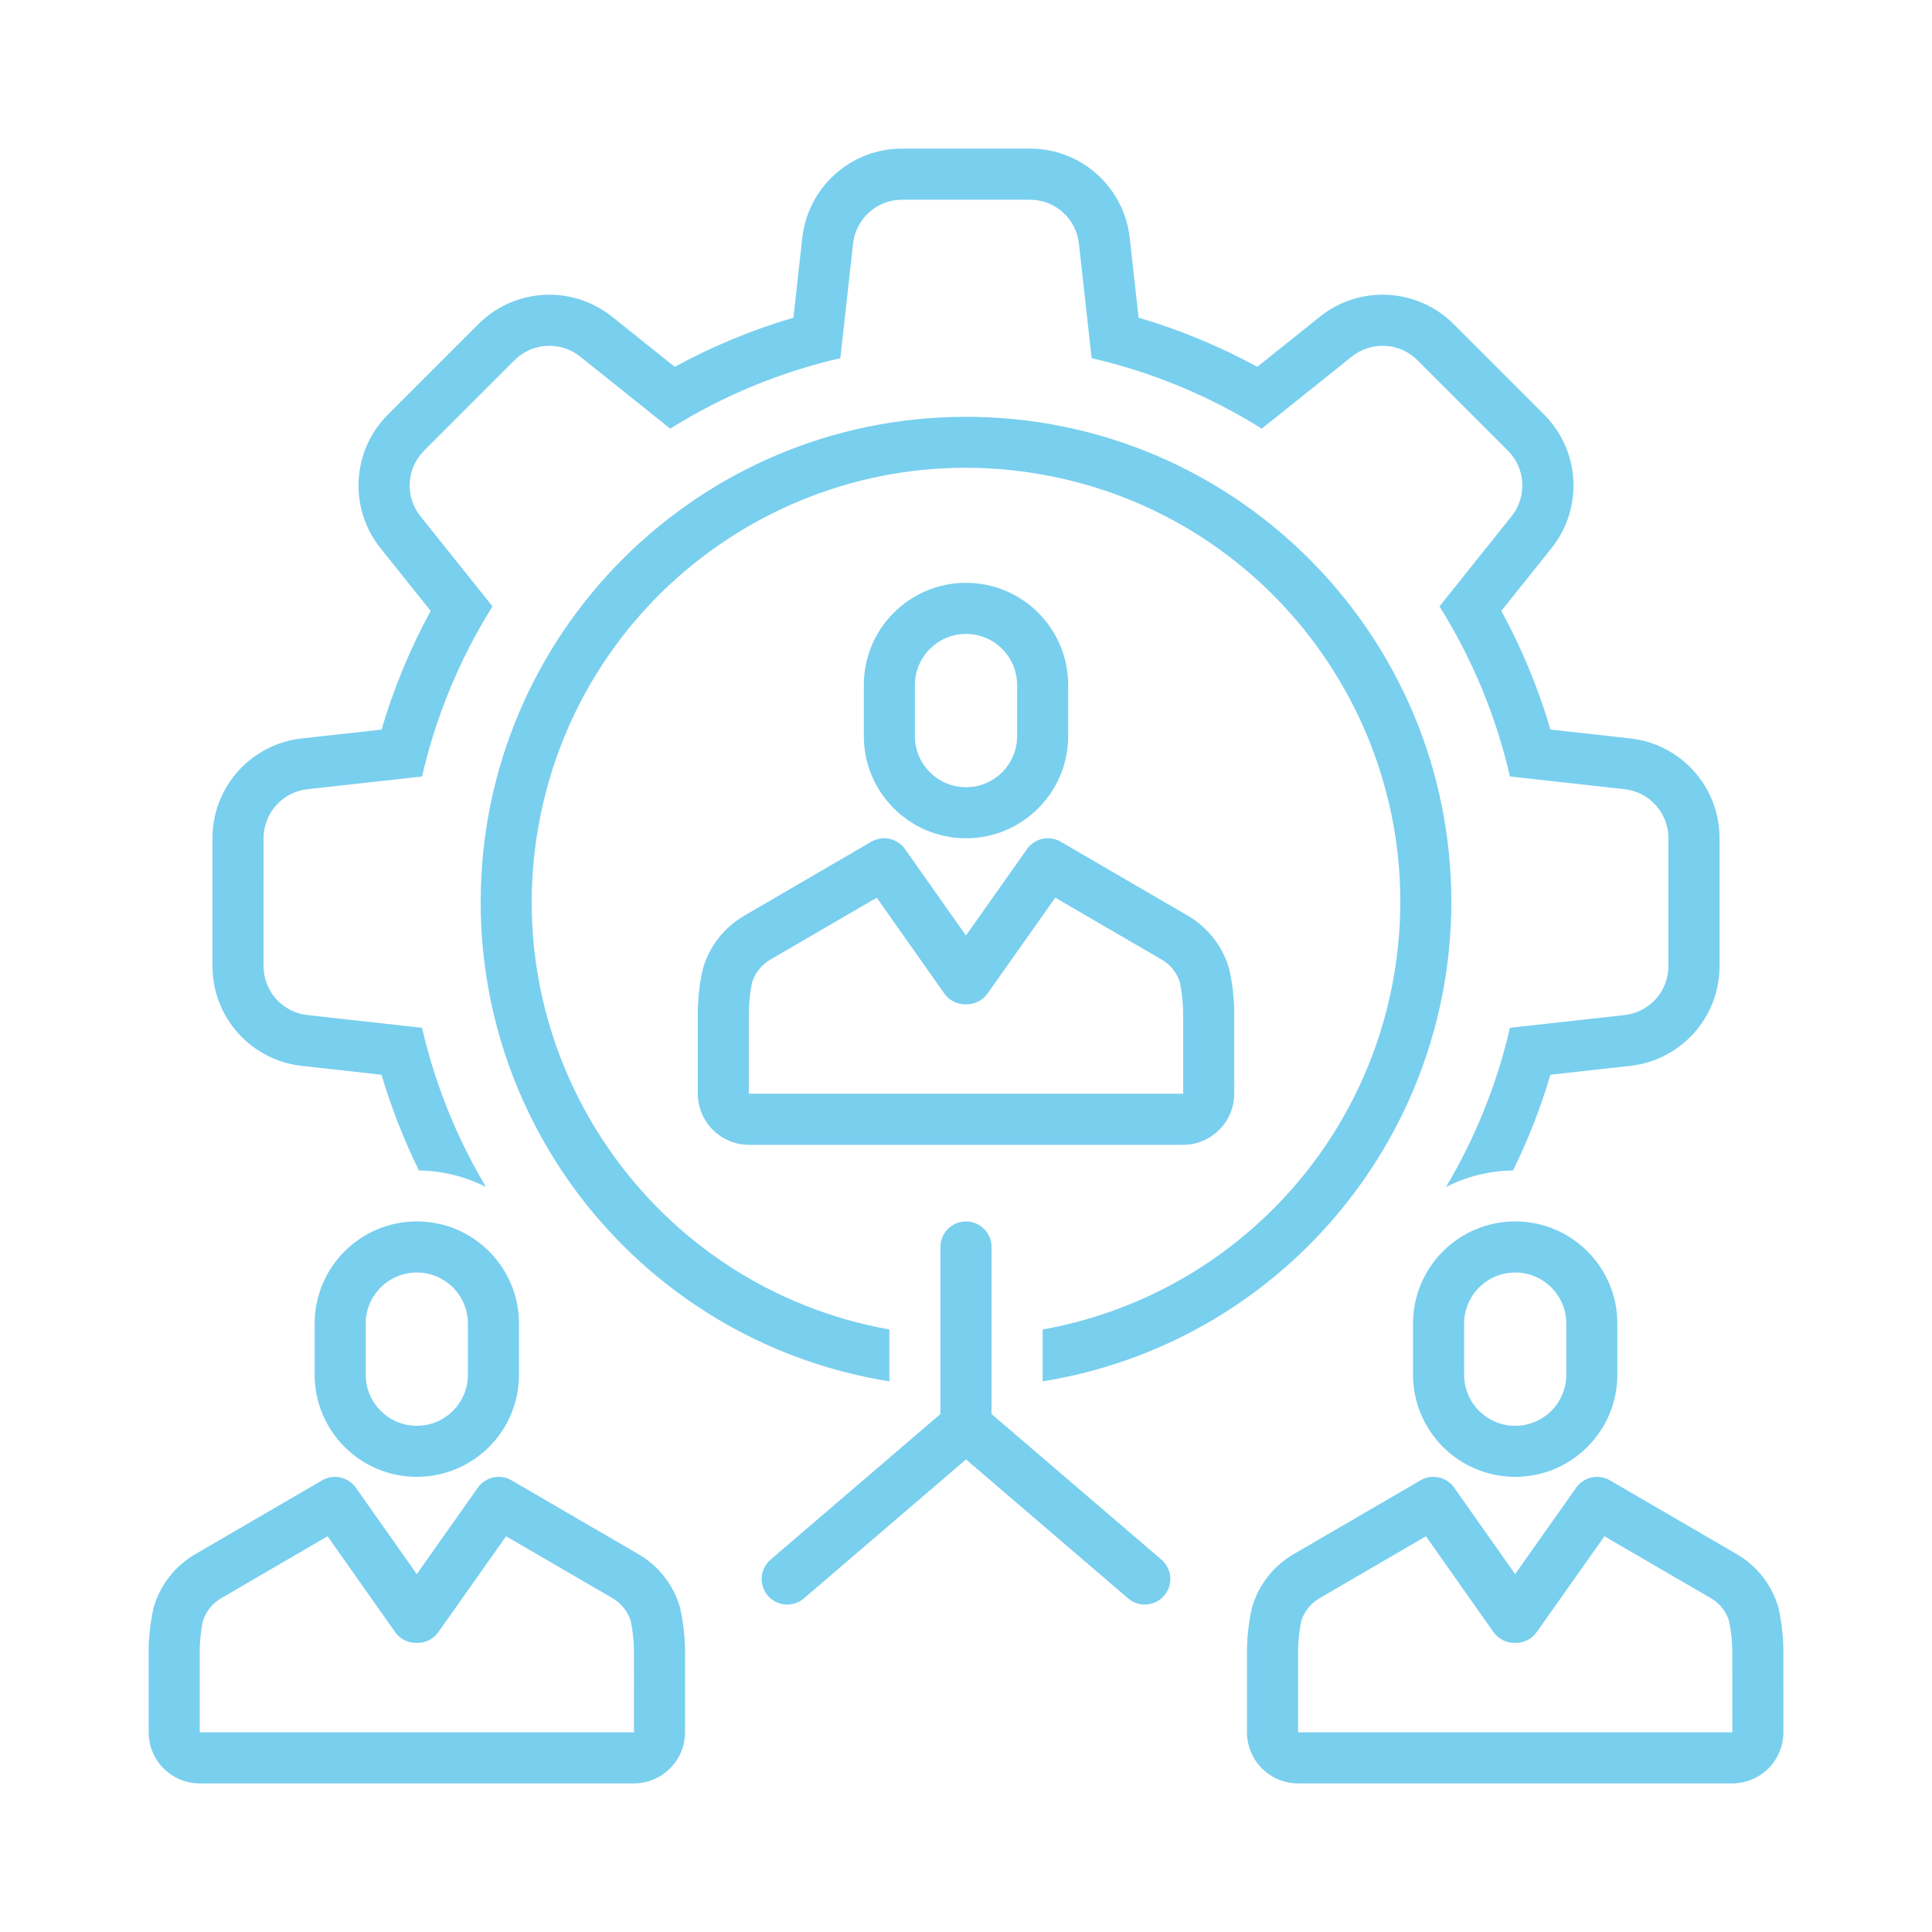
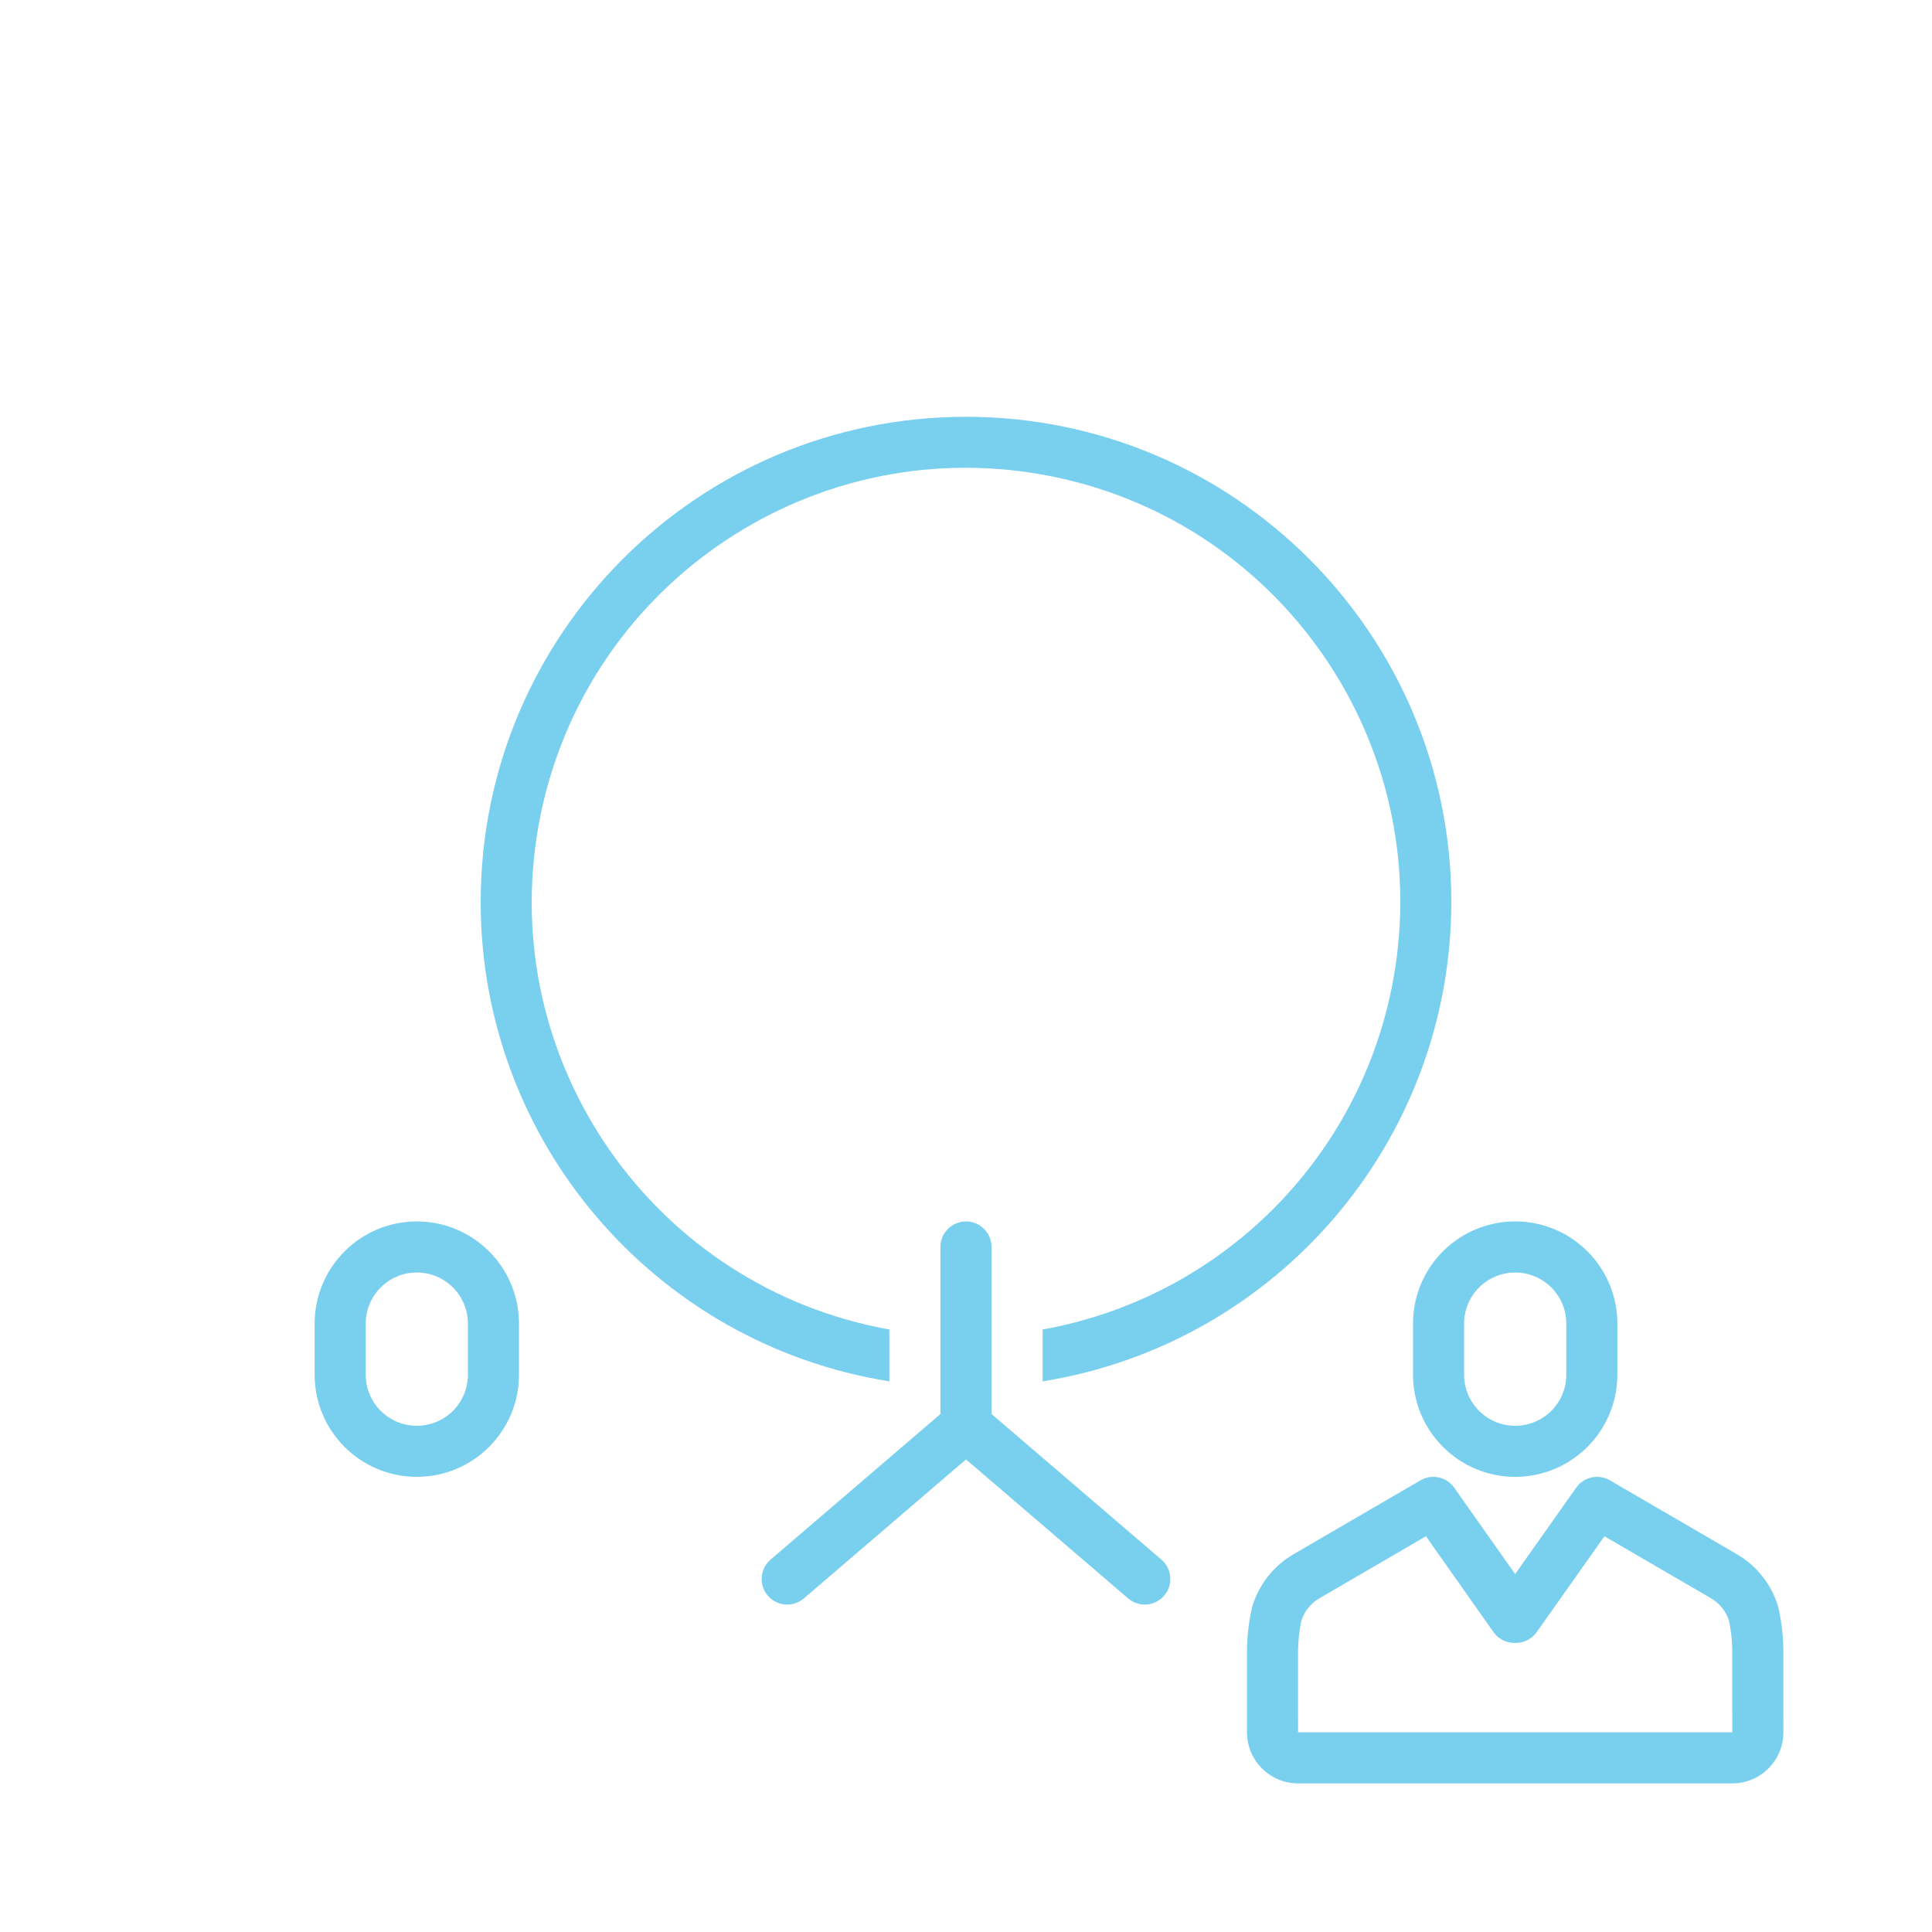
<svg xmlns="http://www.w3.org/2000/svg" version="1.1" x="0px" y="0px" width="130px" height="130px" viewBox="-10 -10 130 130" enable-background="new -10 -10 130 130" xml:space="preserve">
  <defs>
</defs>
-   <path fill="#79cfee" d="M105.704,55.006V46.4c0.003-3.443-2.587-6.336-6.009-6.713l-5.367-0.596  c-0.814-2.771-1.924-5.448-3.307-7.985l3.373-4.217c2.153-2.687,1.938-6.563-0.498-8.996l-6.085-6.085  c-2.434-2.434-6.309-2.648-8.996-0.498l-4.217,3.373c-2.537-1.383-5.214-2.492-7.985-3.308l-0.597-5.367  C65.639,2.586,62.747-0.003,59.304,0h-8.606c-3.443-0.003-6.336,2.586-6.713,6.009l-0.597,5.367  c-2.771,0.816-5.448,1.924-7.985,3.308l-4.217-3.373c-2.687-2.15-6.562-1.936-8.996,0.498l-6.085,6.085  c-2.437,2.432-2.651,6.309-0.498,8.996l3.374,4.217c-1.384,2.537-2.492,5.214-3.308,7.985l-5.367,0.596  c-3.422,0.377-6.012,3.271-6.009,6.713v8.605c-0.003,3.442,2.587,6.336,6.009,6.714l5.367,0.596c0.655,2.215,1.498,4.37,2.519,6.442  c1.568,0.021,3.111,0.402,4.509,1.113c-1.98-3.325-3.433-6.939-4.303-10.712l-7.712-0.857c-1.68-0.187-2.951-1.605-2.951-3.296V46.4  c0-1.69,1.271-3.11,2.951-3.297l7.712-0.856c0.932-4.053,2.535-7.921,4.741-11.446l-4.848-6.06  c-1.056-1.319-0.951-3.222,0.245-4.417l6.085-6.085c1.195-1.195,3.098-1.301,4.417-0.245l6.06,4.848  c3.524-2.207,7.393-3.809,11.446-4.741l0.857-7.713c0.187-1.679,1.606-2.95,3.296-2.95h8.606c1.689,0,3.109,1.271,3.295,2.95  l0.857,7.713c4.053,0.932,7.922,2.535,11.446,4.741l6.06-4.848c1.32-1.056,3.223-0.95,4.417,0.245l6.087,6.085  c1.194,1.195,1.3,3.098,0.243,4.417l-4.848,6.06c2.206,3.524,3.81,7.393,4.741,11.446l7.713,0.856c1.68,0.187,2.95,1.606,2.95,3.297  v8.605c0,1.69-1.271,3.109-2.95,3.296l-7.713,0.857c-0.87,3.772-2.322,7.387-4.303,10.712c1.398-0.711,2.941-1.093,4.51-1.113  c1.021-2.072,1.863-4.228,2.518-6.442l5.368-0.596C103.117,61.342,105.707,58.448,105.704,55.006z" />
-   <path fill="#79cfee" d="M40.392,67.031H69.61c1.897-0.002,3.436-1.54,3.438-3.438l-0.001-5.115c0.019-1.096-0.094-2.191-0.332-3.262  c-0.429-1.523-1.438-2.819-2.808-3.611l-8.533-4.967c-0.77-0.448-1.754-0.233-2.268,0.494l-4.11,5.817l-4.099-5.815  c-0.514-0.729-1.499-0.944-2.27-0.496l-8.474,4.934c-1.398,0.79-2.429,2.099-2.868,3.645c-0.236,1.061-0.347,2.145-0.331,3.23v5.146  C36.957,65.491,38.495,67.029,40.392,67.031z M40.612,56.085c0.206-0.634,0.637-1.171,1.212-1.508l7.171-4.174l4.544,6.447  c0.322,0.457,0.846,0.729,1.404,0.729h0.103c0.559,0,1.081-0.271,1.403-0.727l4.557-6.45l7.231,4.208  c0.547,0.339,0.956,0.862,1.151,1.476c0.161,0.776,0.234,1.569,0.222,2.363l0.002,5.146h-29.22l0-5.174  C40.38,57.636,40.454,56.852,40.612,56.085z" />
-   <path fill="#79cfee" d="M55,46.406c3.795-0.004,6.871-3.08,6.875-6.875v-3.438c0-3.797-3.078-6.875-6.875-6.875  s-6.875,3.078-6.875,6.875v3.438C48.13,43.327,51.205,46.402,55,46.406z M51.563,36.094c0-1.898,1.54-3.438,3.438-3.438  c1.899,0,3.438,1.539,3.438,3.438v3.438c0,1.898-1.538,3.438-3.438,3.438c-1.898,0-3.438-1.539-3.438-3.438V36.094z" />
-   <path fill="#79cfee" d="M0.001,106.563c0.002,1.897,1.54,3.436,3.438,3.438h29.217c1.897-0.002,3.435-1.54,3.438-3.438l0-5.115  c0.018-1.096-0.094-2.19-0.332-3.262c-0.429-1.523-1.438-2.818-2.808-3.611l-8.533-4.966c-0.77-0.448-1.754-0.233-2.269,0.493  l-4.109,5.817l-4.099-5.815c-0.514-0.729-1.499-0.944-2.27-0.495L3.2,94.542c-1.398,0.79-2.429,2.099-2.867,3.644  c-0.236,1.062-0.348,2.146-0.332,3.231V106.563z M3.659,99.054c0.206-0.634,0.637-1.171,1.212-1.508l7.171-4.175l4.544,6.447  c0.322,0.457,0.846,0.729,1.404,0.729h0.103c0.558,0,1.082-0.271,1.404-0.727l4.556-6.449l7.231,4.207  c0.547,0.339,0.956,0.863,1.153,1.476c0.16,0.777,0.233,1.57,0.22,2.363l0.002,5.146H3.439l0-5.174  C3.427,100.604,3.5,99.822,3.659,99.054z" />
  <path fill="#79cfee" d="M11.172,79.063V82.5c0.001,3.796,3.08,6.874,6.877,6.873c3.795-0.002,6.872-3.078,6.873-6.873v-3.438  c0-3.796-3.078-6.875-6.875-6.875C14.25,72.188,11.172,75.267,11.172,79.063z M21.485,79.063V82.5c0,1.899-1.539,3.438-3.438,3.438  c-1.898,0-3.438-1.538-3.438-3.438v-3.438c0-1.899,1.54-3.438,3.438-3.438C19.946,75.625,21.485,77.163,21.485,79.063z" />
  <path fill="#79cfee" d="M106.86,94.574l-8.533-4.966c-0.77-0.448-1.754-0.233-2.268,0.493l-4.109,5.817l-4.1-5.815  c-0.514-0.729-1.5-0.944-2.269-0.495l-8.476,4.934c-1.397,0.79-2.428,2.099-2.866,3.644c-0.236,1.062-0.348,2.146-0.332,3.231v5.146  c0.002,1.897,1.539,3.436,3.438,3.438h29.218c1.897-0.002,3.436-1.54,3.438-3.438L110,101.447c0.019-1.096-0.094-2.19-0.331-3.262  C109.239,96.662,108.231,95.367,106.86,94.574z M77.345,106.563l-0.001-5.174c-0.011-0.784,0.063-1.566,0.222-2.335  c0.205-0.634,0.636-1.171,1.211-1.508l7.171-4.175l4.544,6.447c0.321,0.457,0.846,0.729,1.404,0.729h0.103  c0.559,0,1.081-0.271,1.403-0.727l4.557-6.449l7.231,4.207c0.547,0.339,0.956,0.863,1.151,1.476c0.161,0.777,0.234,1.57,0.222,2.363  l0.002,5.146H77.345z" />
  <path fill="#79cfee" d="M91.954,89.375c3.795-0.004,6.871-3.08,6.875-6.875v-3.438c0-3.796-3.078-6.875-6.875-6.875  c-3.796,0-6.875,3.079-6.875,6.875V82.5C85.083,86.295,88.159,89.371,91.954,89.375z M88.516,79.063  c0-1.899,1.539-3.438,3.438-3.438c1.899,0,3.438,1.538,3.438,3.438V82.5c0,1.899-1.538,3.438-3.438,3.438  c-1.898,0-3.438-1.538-3.438-3.438V79.063z" />
  <path fill="#79cfee" d="M87.657,50.703c0.001-18.036-14.619-32.657-32.655-32.657C36.966,18.045,22.345,32.665,22.344,50.7  c0,16.045,11.656,29.715,27.5,32.249v-3.49C33.961,76.611,23.393,61.426,26.24,45.542c2.848-15.884,18.033-26.452,33.917-23.604  c15.884,2.848,26.451,18.032,23.604,33.917c-2.156,12.03-11.573,21.447-23.604,23.604v3.49C75.99,80.396,87.635,66.74,87.657,50.703  z" />
  <path fill="#79cfee" d="M41.665,97.369c0.618,0.72,1.703,0.804,2.423,0.187L55,88.201l10.912,9.354  c0.722,0.616,1.807,0.531,2.423-0.19c0.617-0.72,0.533-1.803-0.185-2.42l-11.432-9.799v-11.24c0-0.949-0.77-1.719-1.719-1.719  s-1.719,0.77-1.719,1.719v11.24l-11.431,9.799C41.13,95.563,41.047,96.647,41.665,97.369z" />
</svg>